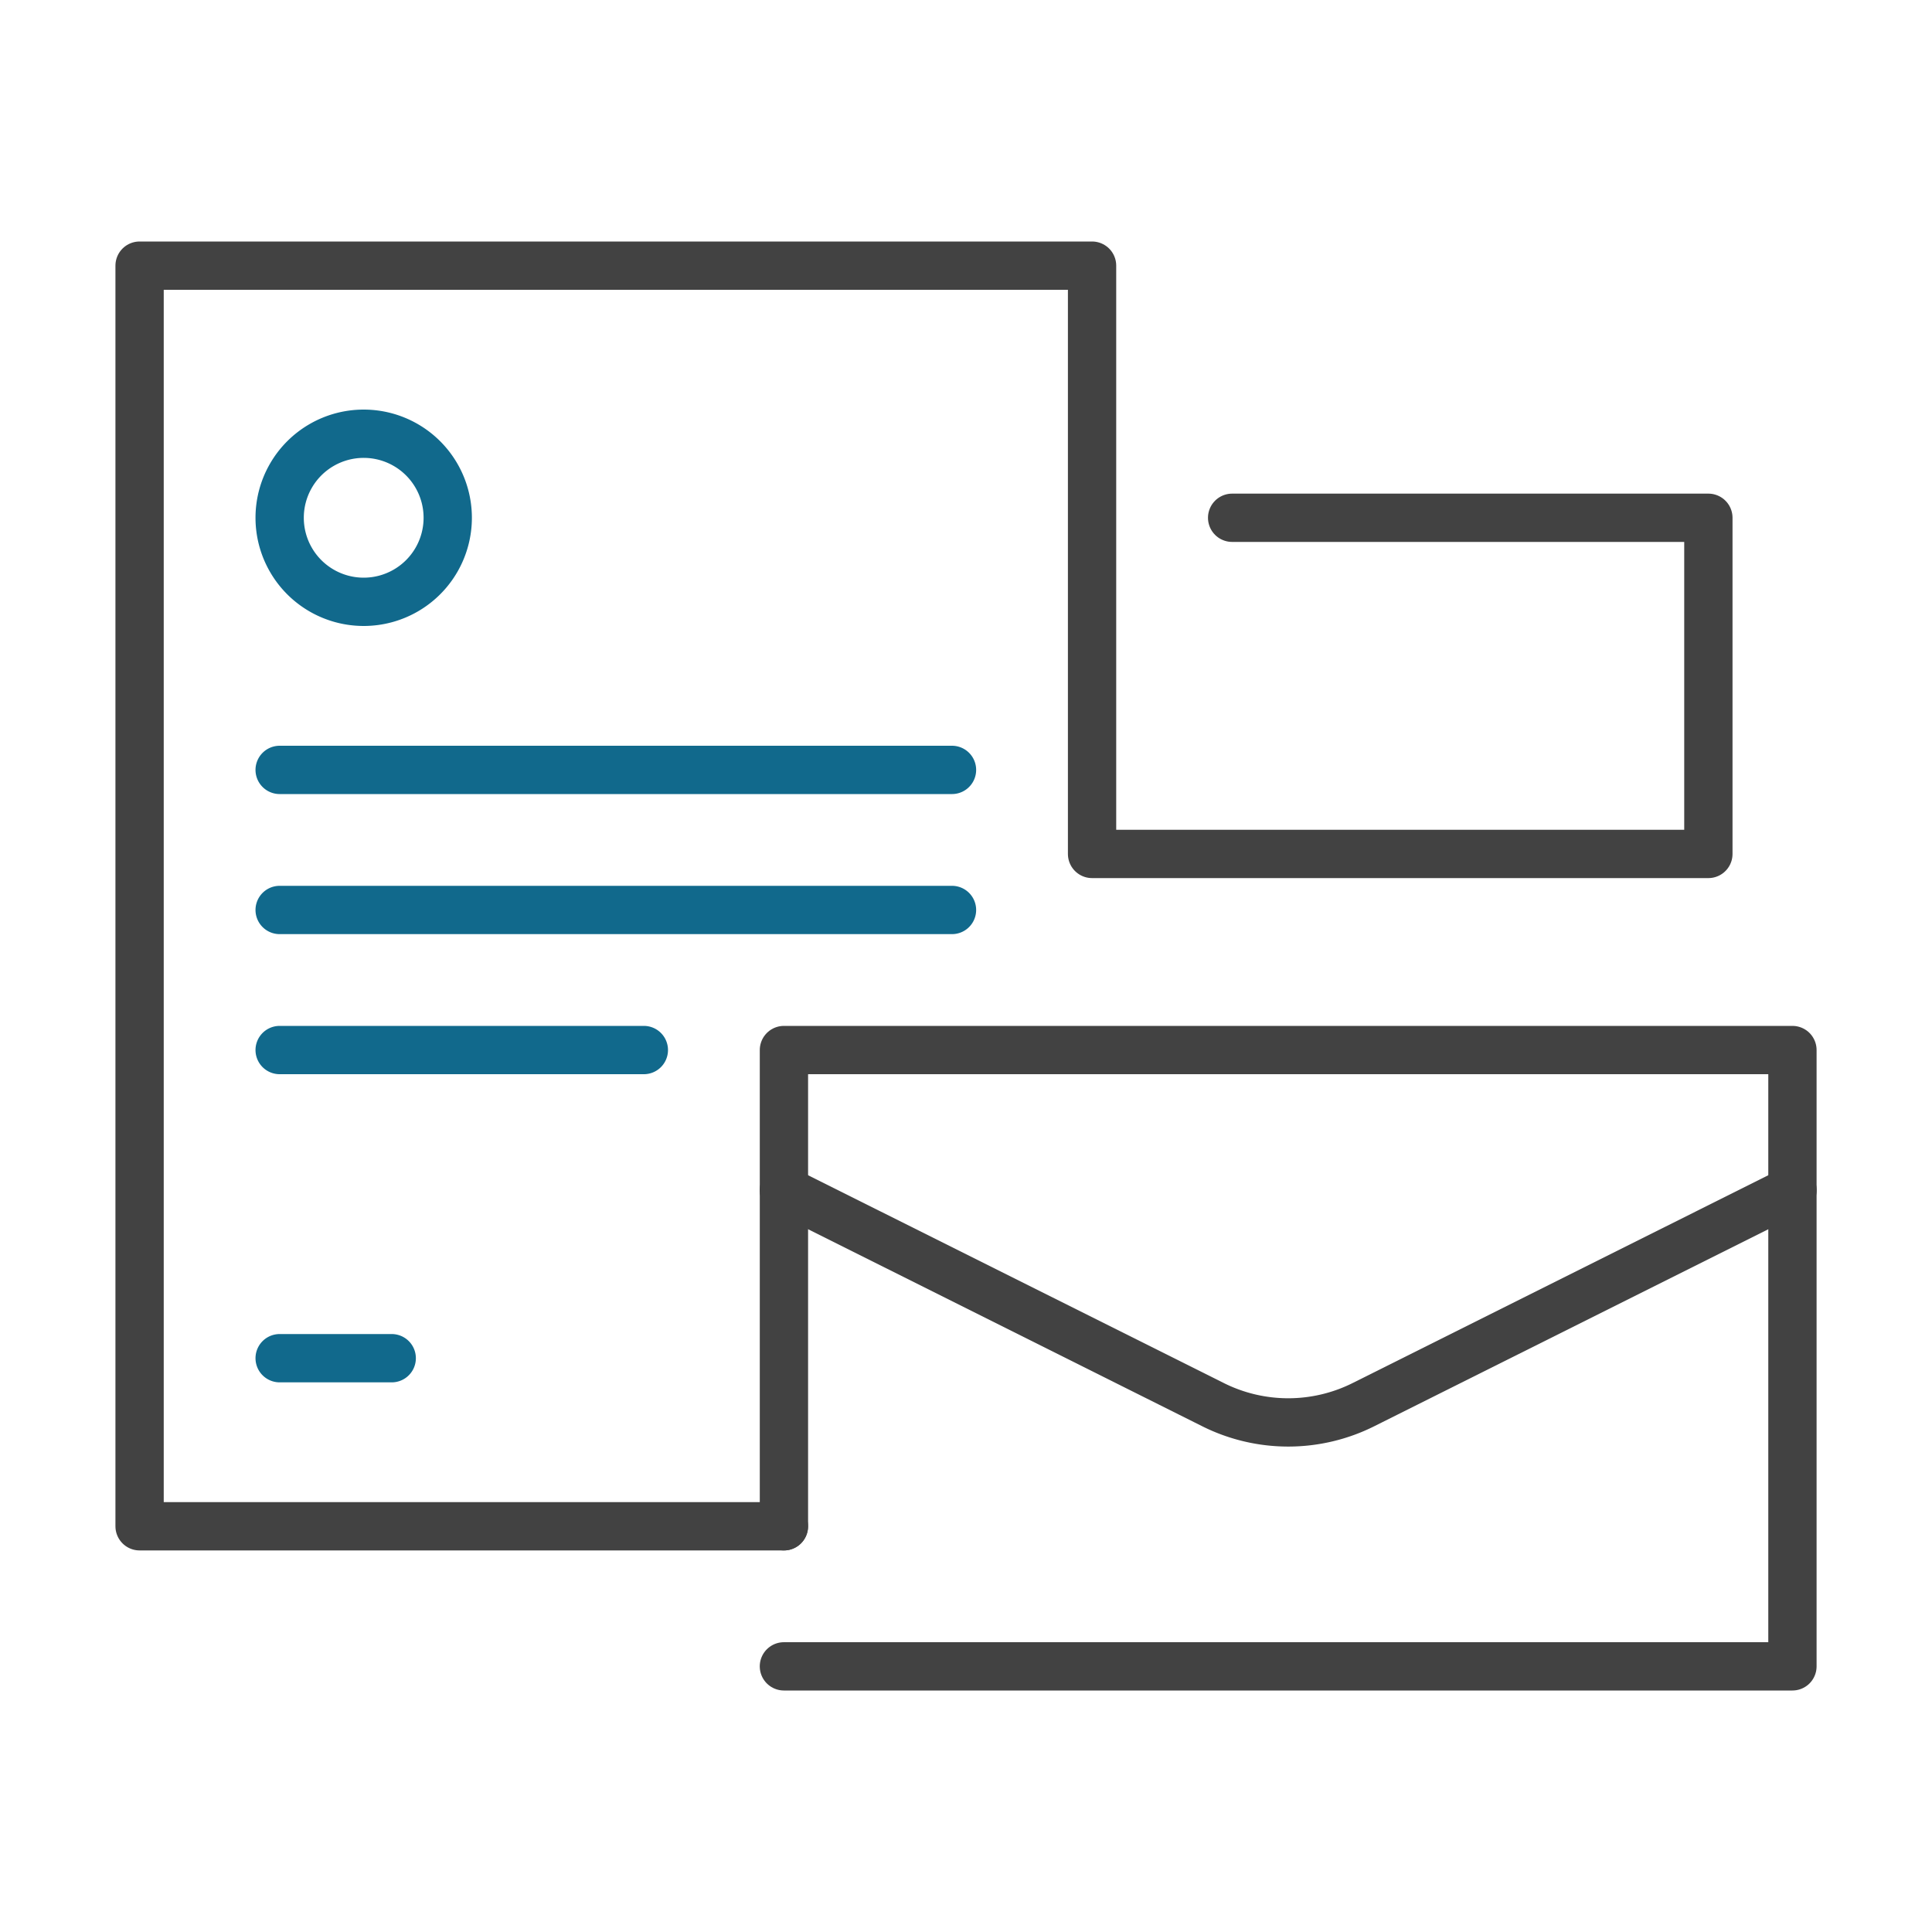
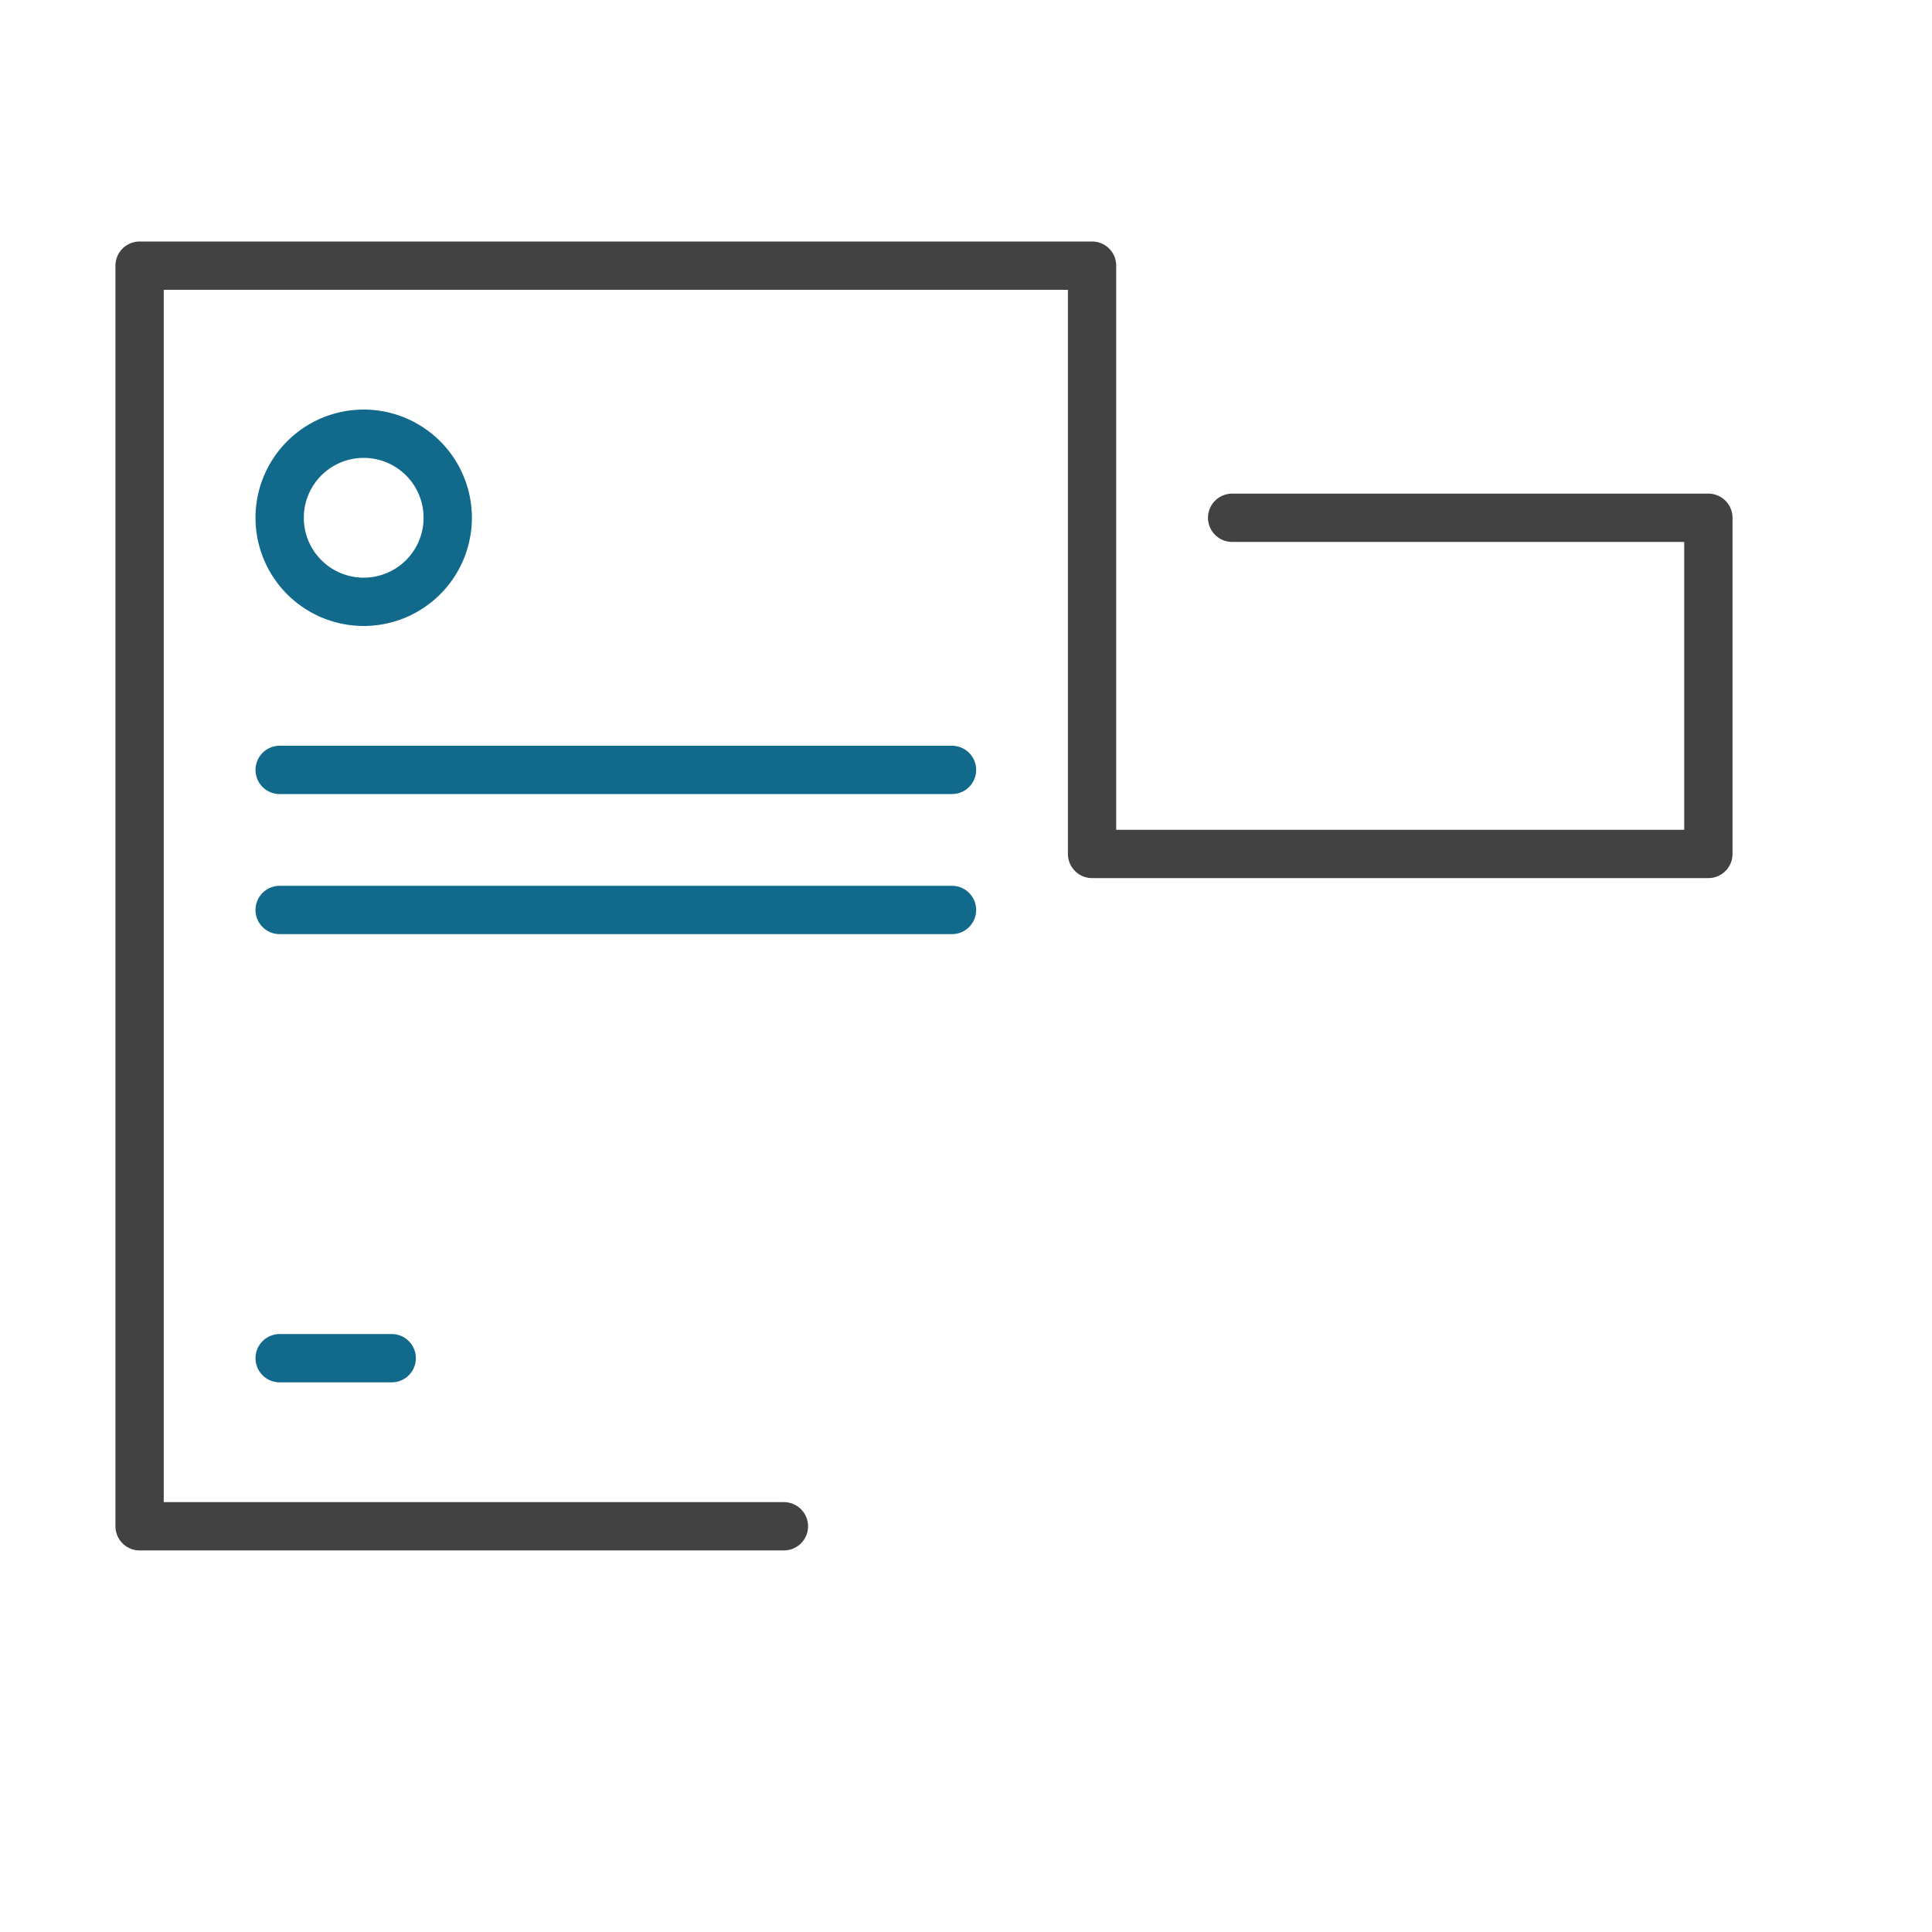
<svg xmlns="http://www.w3.org/2000/svg" width="80" height="80" viewBox="0 0 80 80" fill="none">
  <path d="M32.46 63.2H5.78V11h39.44v24.36h25.52V21.44H51.02" stroke="#424242" stroke-width="2" stroke-linecap="round" stroke-linejoin="round" />
-   <path d="M32.46 69h41.761V43.48h-41.76V63.2" stroke="#424242" stroke-width="2" stroke-linecap="round" stroke-linejoin="round" />
-   <path d="m32.46 49.281 17.77 8.883a6.96 6.96 0 0 0 6.226 0l17.768-8.883" stroke="#424242" stroke-width="2" stroke-linecap="round" stroke-linejoin="round" />
-   <path d="M15.06 24.92a3.48 3.48 0 1 0 0-6.96 3.48 3.48 0 0 0 0 6.96zM11.58 31.88h27.84M11.58 37.68h27.84M11.58 43.48h15.08M11.58 56.24h4.64" stroke="#11698C" stroke-width="2" stroke-linecap="round" stroke-linejoin="round" />
+   <path d="M15.06 24.92a3.48 3.48 0 1 0 0-6.96 3.48 3.48 0 0 0 0 6.96zM11.58 31.88h27.84M11.58 37.68h27.84M11.58 43.48M11.58 56.24h4.64" stroke="#11698C" stroke-width="2" stroke-linecap="round" stroke-linejoin="round" />
</svg>